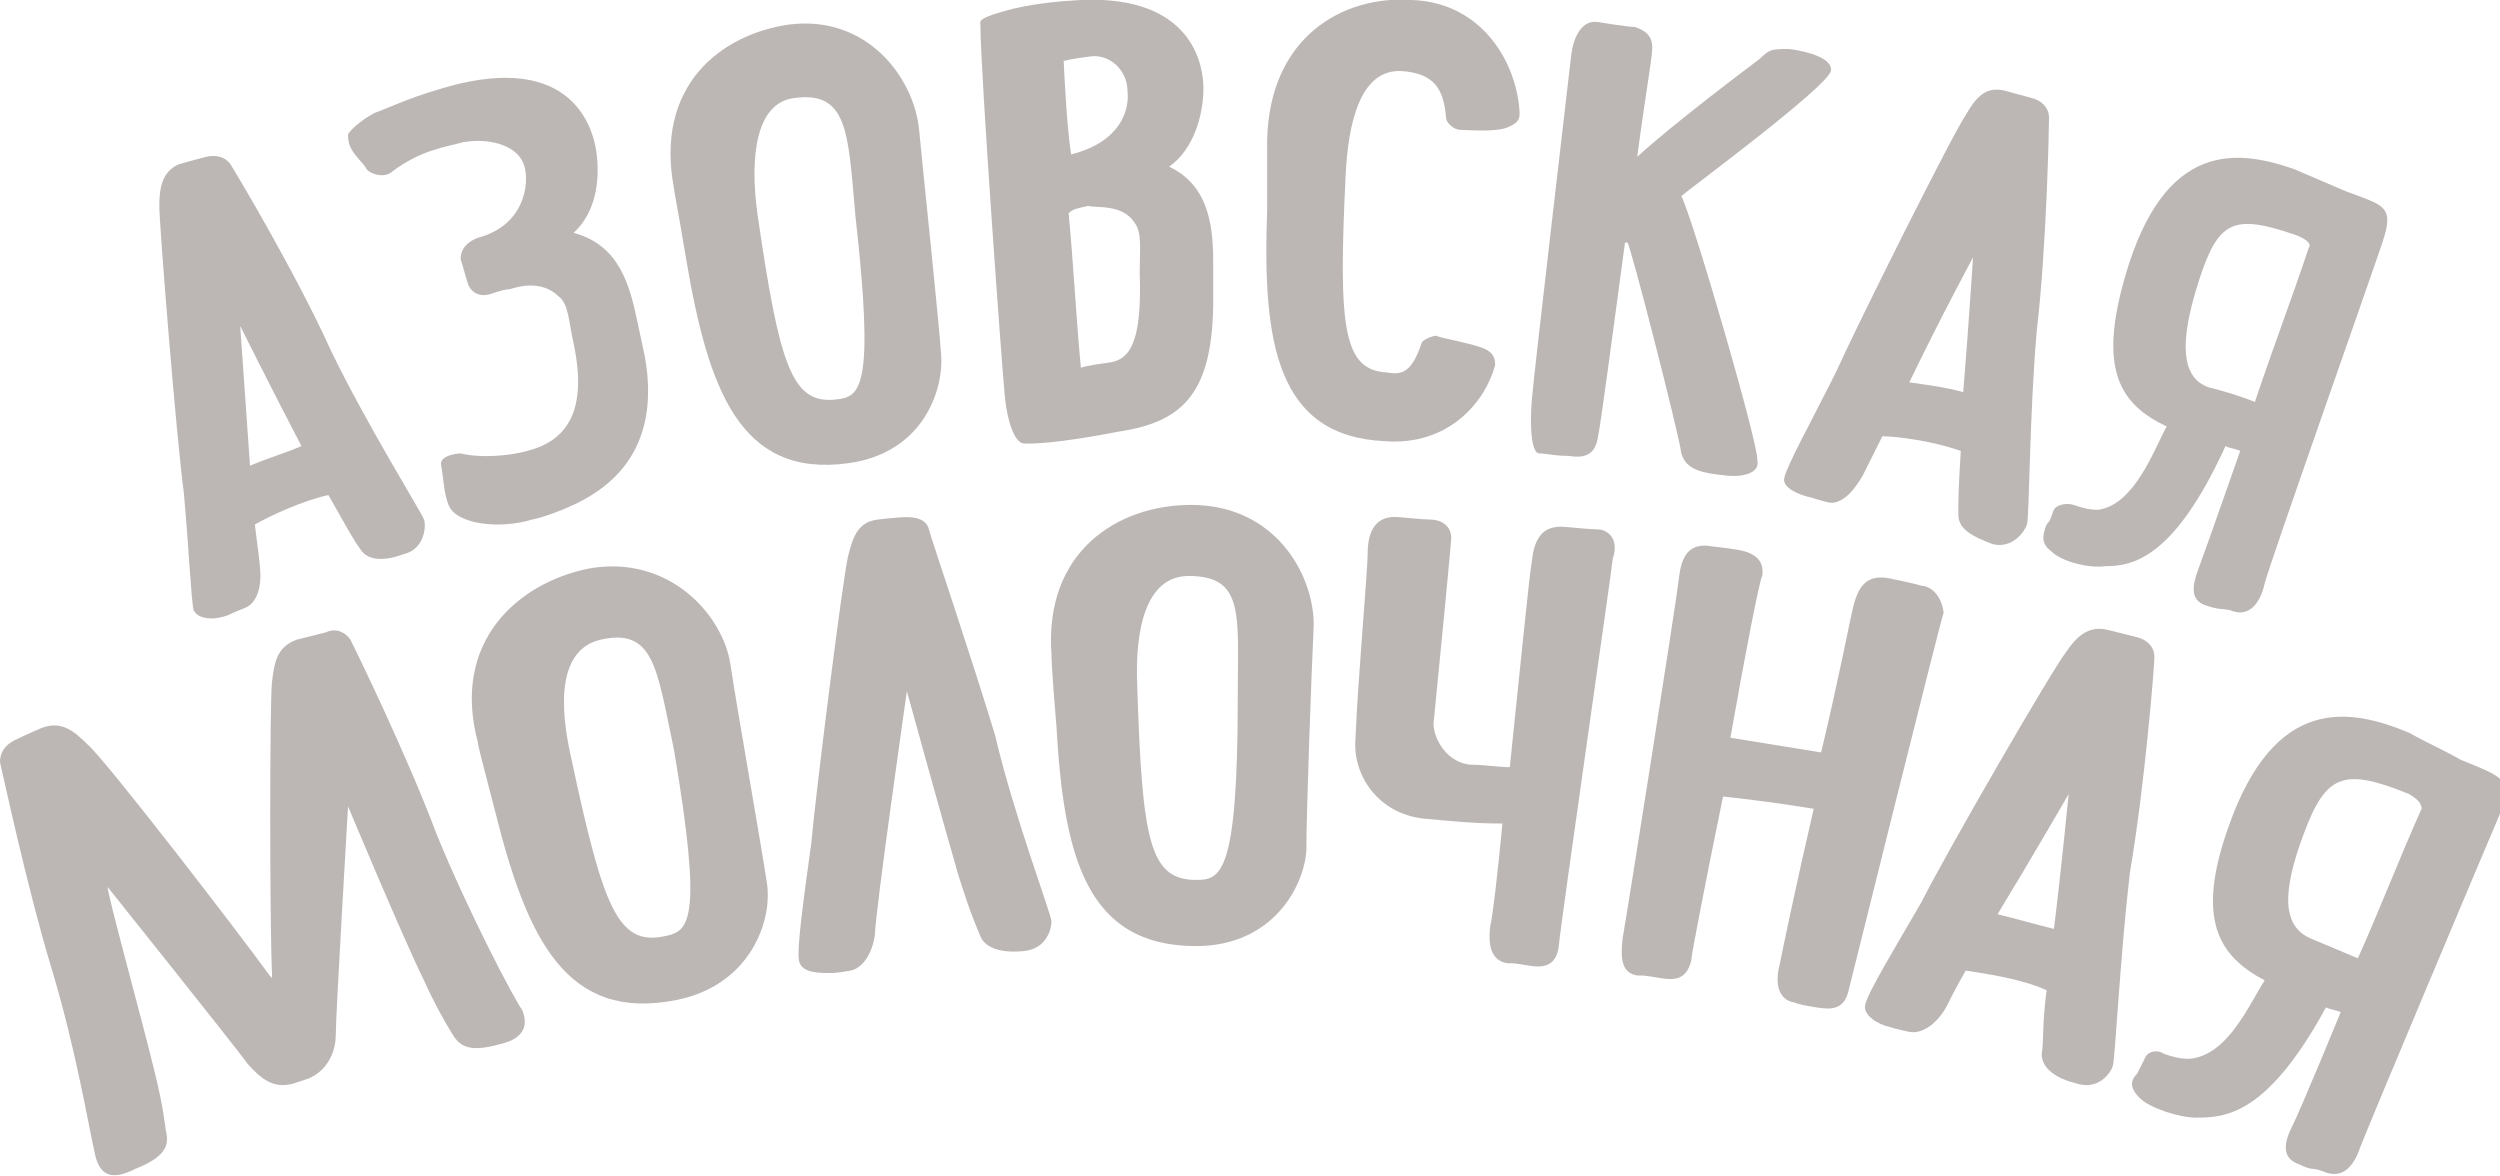
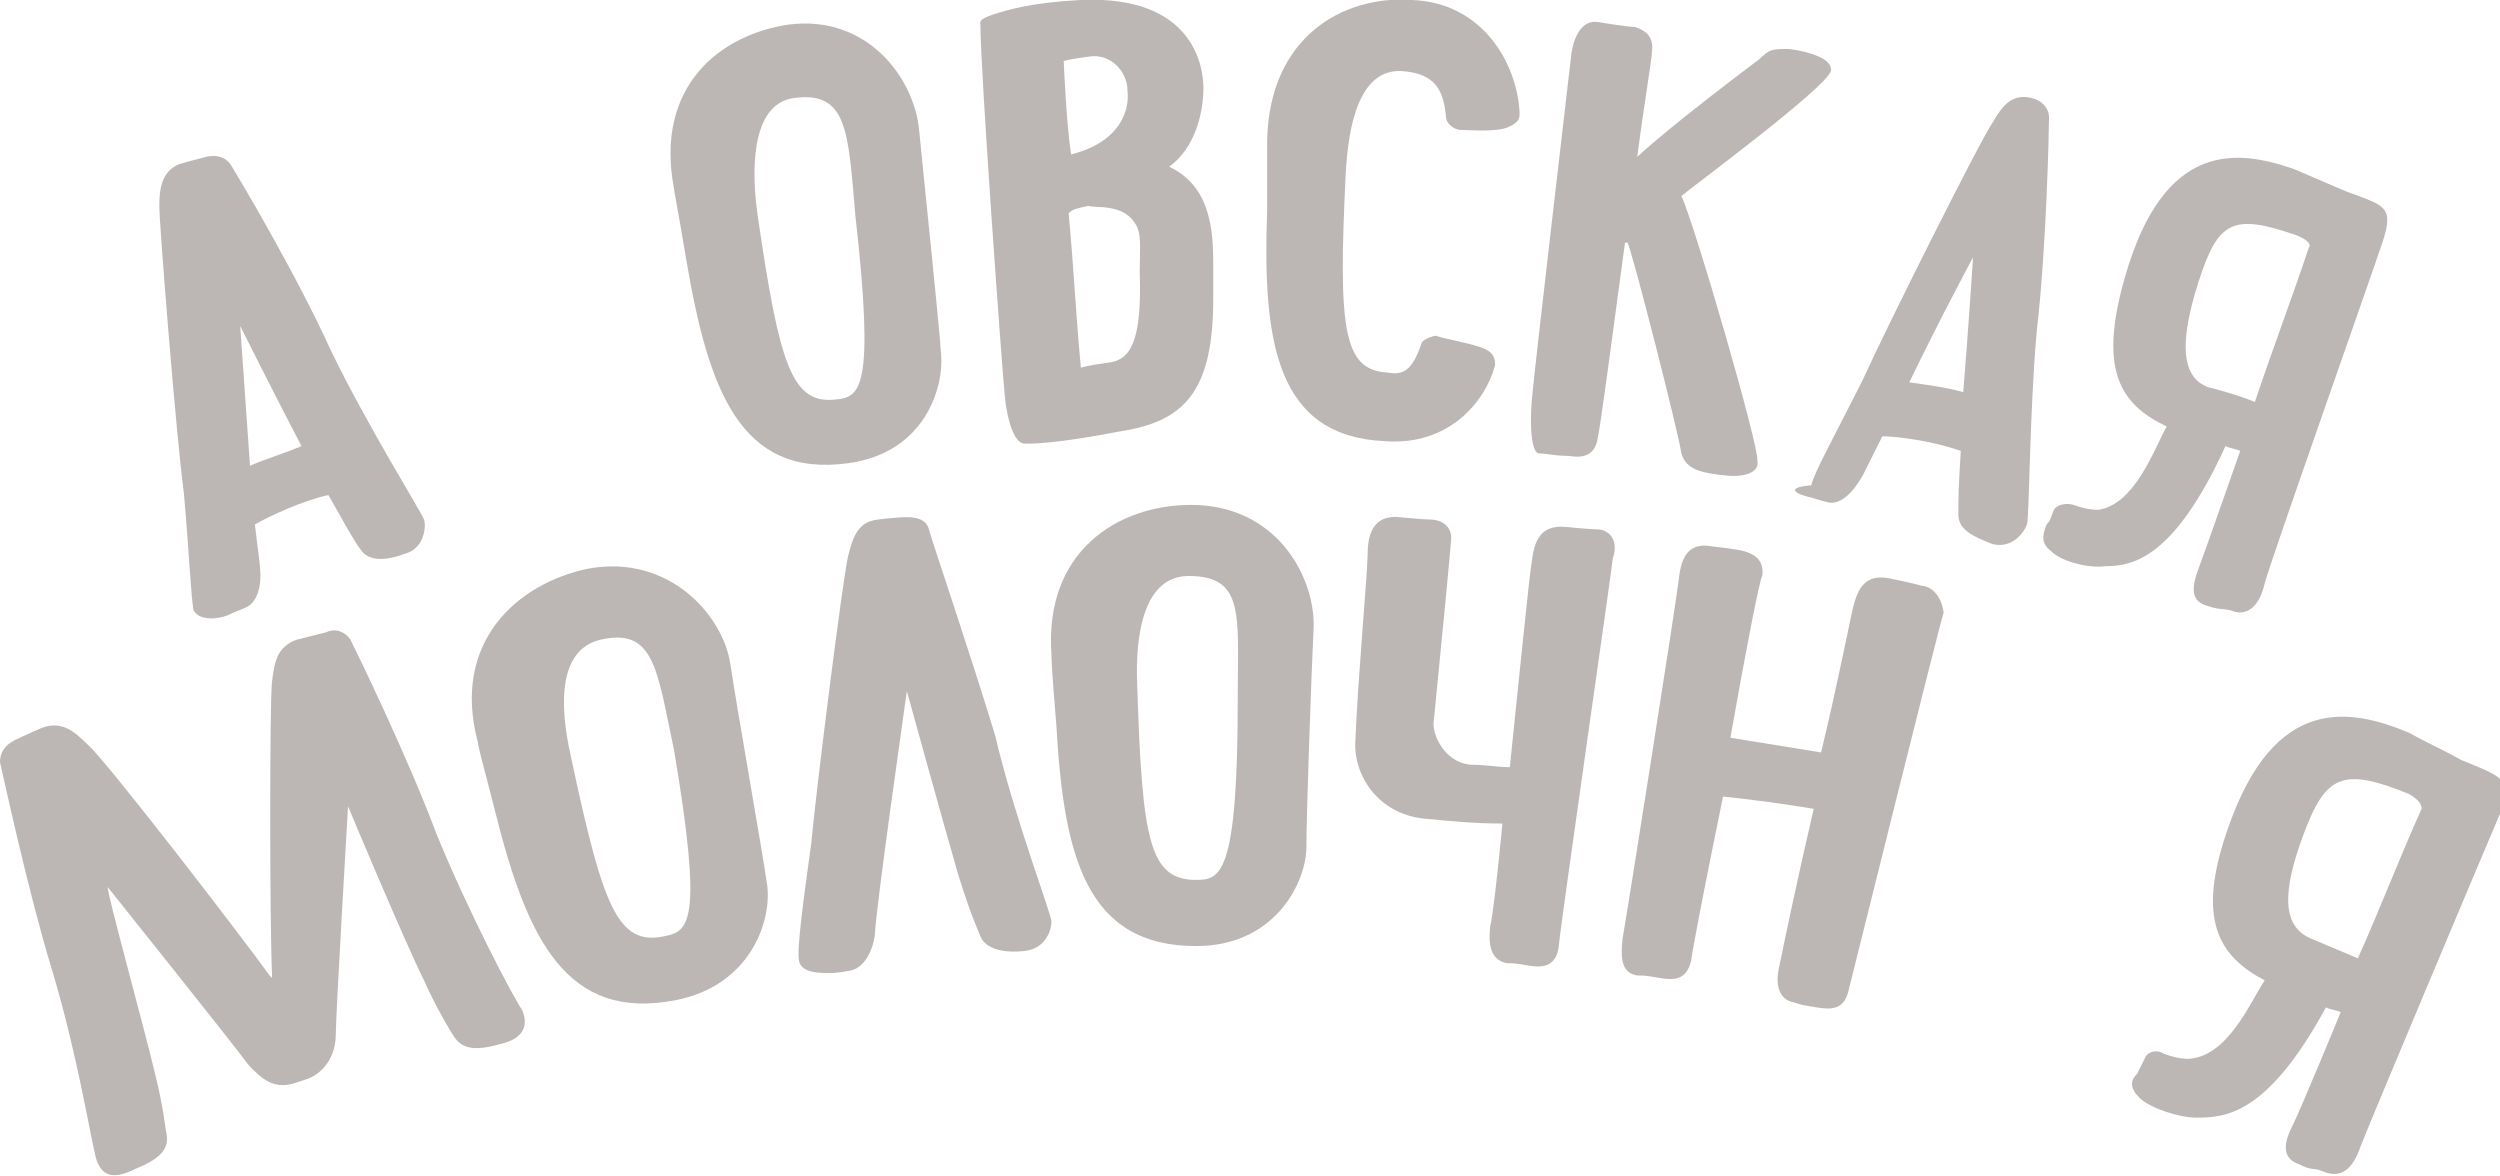
<svg xmlns="http://www.w3.org/2000/svg" version="1.0" x="0px" y="0px" width="102px" height="48px" viewBox="-0.1 0 102 48" enable-background="new -0.1 0 102 48" xml:space="preserve">
  <defs>
</defs>
  <path fill="#BCB7B5" d="M62.7,18.5c0.3,0,0.6,0.1,1.2,0.1c0.6,0.1,1.1,0,1.2-0.8c0.1-0.4,0.6-4.2,1.1-7.9c0,0,0.1,0,0.1,0  c0.1,0,2.1,7.8,2.2,8.6c0.2,0.7,0.9,0.8,1.8,0.9c0.9,0.1,1.4-0.2,1.3-0.6c0.1-0.5-2.6-9.8-3.1-10.8c0.2-0.2,5.9-4.4,6.1-5.1  c0.1-0.5-0.9-0.8-1.7-0.9C72.2,2,72.1,2,71.7,2.4c-0.4,0.3-3.6,2.7-5,4c0.3-2.3,0.6-4,0.6-4.3c0.1-0.7-0.4-0.9-0.7-1  c-0.3,0-1.5-0.2-1.5-0.2c-0.6-0.1-1,0.5-1.1,1.4c-0.1,0.9-1.5,12.8-1.6,14C62.3,17.5,62.4,18.5,62.7,18.5z" />
  <path fill="#BCB7B5" d="M27.4,7.7C27.4,7.7,27.4,7.7,27.4,7.7L27.4,7.7z" />
  <path fill="#BCB7B5" d="M27.9,10.6c0.9,5.3,2.2,8.9,6.6,8.3c3-0.4,3.9-2.9,3.8-4.4c-0.1-1.5-0.7-7.1-0.9-9.2  c-0.2-2.1-2.1-4.7-5.3-4.3c-2.8,0.4-5.5,2.5-4.7,6.7C27.4,7.8,27.5,8.2,27.9,10.6z M32.3,4c2.2-0.3,2.2,1.4,2.5,4.8  c0.8,7.1,0.2,7.4-0.8,7.5c-1.8,0.2-2.3-1.4-3.2-7.6C30.5,6.5,30.7,4.2,32.3,4z" />
  <polygon fill="#BCB7B5" points="27.4,7.7 27.4,7.7 27.4,7.7 " />
  <path fill="#BCB7B5" d="M56.4,18c2.6,0.2,4.1-1.6,4.5-3.1c0-0.2,0-0.5-0.5-0.7c-0.5-0.2-1.7-0.4-1.9-0.5c-0.2,0-0.6,0.2-0.6,0.3  c-0.4,1.2-0.8,1.3-1.4,1.2c-1.8-0.1-2-1.8-1.7-8c0.1-2.2,0.6-4.4,2.3-4.3c1.3,0.1,1.7,0.7,1.8,1.9c0,0.2,0.3,0.5,0.6,0.5  c0.3,0,1.4,0.1,1.9-0.1c0.5-0.2,0.5-0.4,0.5-0.6c-0.1-2-1.5-4.5-4.4-4.6c-2.8-0.2-5.8,1.5-5.9,5.7c0,0,0,0,0,0c0,0.1,0,0.5,0,2.9  C51.4,14,52,17.8,56.4,18z" />
  <path fill="#BCB7B5" d="M40.9,16.2c0.1,1,0.4,1.9,0.8,1.9c0.4,0,1.3,0,3.9-0.5c2.6-0.4,3.8-1.6,3.8-5.4c0-0.5,0-1,0-1.4  c0-1.4-0.1-3.2-1.8-4C48.6,6.1,49,4.7,49,3.6C49,2.6,48.5-0.2,44,0c-2,0.1-3,0.4-3.6,0.6c-0.6,0.2-0.5,0.3-0.5,0.4  C39.9,2.9,40.8,15.3,40.9,16.2z M46.2,9.1c0.3,0.4,0.2,1.1,0.2,2c0.1,2.9-0.4,3.6-1.3,3.7C44.3,14.9,44,15,44,15  c-0.2-2.1-0.3-4.2-0.5-6.3c0.2-0.2,0.4-0.2,0.8-0.3C44.6,8.5,45.7,8.3,46.2,9.1z M44.4,2.3c0.8-0.1,1.5,0.6,1.5,1.4  c0.1,0.8-0.3,2.1-2.3,2.6c-0.2-1.3-0.3-3.8-0.3-3.8C43.2,2.5,43.6,2.4,44.4,2.3z" />
-   <path fill="#BCB7B5" d="M15.9,7c1.2-0.9,2.2-1,2.9-1.2C20,5.6,21.1,6,21.3,6.8c0.2,0.7,0,2.4-1.9,2.9c-0.8,0.3-0.7,0.9-0.7,0.9  c0.1,0.3,0.2,0.7,0.3,1c0,0,0.2,0.6,0.9,0.4c0.3-0.1,0.6-0.2,0.8-0.2c0.3-0.1,1.3-0.4,2,0.3c0.4,0.3,0.4,1,0.6,1.9  c0.6,2.8-0.3,4-1.9,4.4c-0.7,0.2-1.9,0.3-2.7,0.1c-0.2,0-0.9,0.1-0.8,0.5c0.1,0.5,0.1,1.1,0.3,1.6c0.3,0.8,2.1,1,3.4,0.6  c0.5-0.1,1.3-0.4,1.9-0.7c2.4-1.2,3.2-3.3,2.7-6c-0.1-0.5-0.2-0.9-0.3-1.4c-0.3-1.4-0.7-3.1-2.6-3.6c1-0.9,1.1-2.4,0.9-3.5  c-0.2-1-1.1-3.6-5.5-2.6c-2,0.5-2.9,1-3.5,1.2c-0.6,0.3-1.1,0.8-1.1,0.9c0,0.6,0.3,0.8,0.7,1.3C14.9,7.1,15.6,7.3,15.9,7z" />
  <path fill="#BCB7B5" d="M7.8,24.9c0.2,0.4,0.9,0.4,1.4,0.2c0,0,0.2-0.1,0.7-0.3c0.5-0.2,0.7-0.9,0.6-1.7c0-0.2-0.1-0.8-0.2-1.7  c0.5-0.3,2-1,3-1.2c0.8,1.4,1,1.8,1.3,2.2c0.3,0.5,1,0.5,1.8,0.2c0.8-0.2,0.9-1.1,0.8-1.4c-0.1-0.3-2.3-3.8-3.8-6.9  C12,11.2,9.5,7,9.3,6.7c-0.2-0.3-0.6-0.4-1-0.3C7.9,6.5,7.2,6.7,7.2,6.7C6.5,7,6.4,7.7,6.4,8.4c0,0.8,0.7,9.5,1,11.7  C7.6,22.3,7.7,24.5,7.8,24.9z M9.7,13.3c0,0,1.4,2.8,2.5,4.9c-0.7,0.3-1.4,0.5-2.1,0.8C9.9,16.2,9.7,13.3,9.7,13.3z" />
-   <path fill="#BCB7B5" d="M73.8,20.3c0,0,0.3,0.1,0.7,0.2c0.5,0.1,1-0.4,1.4-1.1c0.1-0.2,0.4-0.8,0.8-1.6c0.6,0,2.1,0.2,3.2,0.6  c-0.1,1.6-0.1,2-0.1,2.6c0,0.6,0.6,0.9,1.4,1.2c0.8,0.2,1.3-0.5,1.4-0.8c0.1-0.3,0.1-4.5,0.4-7.9c0.4-3.4,0.5-8.3,0.5-8.7  c0-0.4-0.3-0.7-0.7-0.8c-0.4-0.1-1.1-0.3-1.1-0.3c-0.8-0.2-1.2,0.3-1.6,1c-0.5,0.7-4.4,8.5-5.3,10.5c-1,2-2,3.8-2.1,4.3  C72.6,19.9,73.3,20.2,73.8,20.3z M80.4,10.5c0,0-0.2,3.1-0.4,5.5c-0.7-0.2-1.5-0.3-2.2-0.4C79,13.1,80.4,10.5,80.4,10.5z" />
+   <path fill="#BCB7B5" d="M73.8,20.3c0,0,0.3,0.1,0.7,0.2c0.5,0.1,1-0.4,1.4-1.1c0.1-0.2,0.4-0.8,0.8-1.6c0.6,0,2.1,0.2,3.2,0.6  c-0.1,1.6-0.1,2-0.1,2.6c0,0.6,0.6,0.9,1.4,1.2c0.8,0.2,1.3-0.5,1.4-0.8c0.1-0.3,0.1-4.5,0.4-7.9c0.4-3.4,0.5-8.3,0.5-8.7  c0-0.4-0.3-0.7-0.7-0.8c-0.8-0.2-1.2,0.3-1.6,1c-0.5,0.7-4.4,8.5-5.3,10.5c-1,2-2,3.8-2.1,4.3  C72.6,19.9,73.3,20.2,73.8,20.3z M80.4,10.5c0,0-0.2,3.1-0.4,5.5c-0.7-0.2-1.5-0.3-2.2-0.4C79,13.1,80.4,10.5,80.4,10.5z" />
  <path fill="#BCB7B5" d="M83.6,22.5c0.4,0.4,1.5,0.7,2.2,0.6c1.1,0,2.8-0.3,4.9-4.9c0.2,0.1,0.4,0.1,0.6,0.2c0,0-1.4,4-1.7,4.8  c-0.3,0.8-0.3,1.3,0.3,1.5c0.6,0.2,0.5,0.1,1,0.2c0.7,0.3,1.2-0.2,1.4-1.1c0.2-0.8,4.3-12.4,4.8-13.9c0.5-1.5,0.1-1.5-1.5-2.1  c-0.7-0.3-1.4-0.6-2.1-0.9c-2.3-0.8-5.3-1.2-6.9,4.4c-1.1,3.8-0.2,5.2,1.7,6.1c-0.5,0.9-1.3,3.2-2.8,3.4c-0.4,0-0.7-0.1-1-0.2  c-0.3-0.1-0.7,0-0.8,0.2c-0.1,0.2-0.1,0.4-0.3,0.6C83.2,21.9,83.2,22.2,83.6,22.5z M89.6,11.5c0.8-2.5,1.4-2.8,4-1.9  c0.5,0.2,0.6,0.4,0.5,0.5c-0.7,2.1-1.5,4.2-2.2,6.3c0,0-0.7-0.3-1.9-0.6C88.9,15.4,88.8,14,89.6,11.5z" />
-   <path fill="#BCB7B5" d="M87.8,26.8c0-0.4-0.3-0.7-0.7-0.8c-0.4-0.1-1.2-0.3-1.2-0.3c-0.8-0.2-1.3,0.3-1.7,0.9  c-0.5,0.6-4.9,8.2-5.9,10.2c-1.1,1.9-2.2,3.7-2.3,4.2c-0.1,0.4,0.5,0.8,1,0.9c0,0,0.3,0.1,0.8,0.2c0.5,0.1,1.1-0.3,1.5-1  c0.1-0.2,0.4-0.8,0.8-1.5c0.6,0.1,2.2,0.3,3.3,0.8c-0.2,1.6-0.1,2-0.2,2.6c0,0.6,0.6,1,1.4,1.2c0.9,0.3,1.4-0.4,1.5-0.7  c0.1-0.3,0.3-4.5,0.7-7.9C87.4,32.1,87.8,27.2,87.8,26.8z M83.7,37.9c-0.8-0.2-1.5-0.4-2.3-0.6c1.4-2.3,2.9-4.9,2.9-4.9  C84.3,32.4,84,35.5,83.7,37.9z" />
  <path fill="#BCB7B5" d="M37.8,21.6c-0.1-0.4-0.5-0.5-0.9-0.5c-0.4,0-1.2,0.1-1.2,0.1c-0.8,0.1-1,0.7-1.2,1.5  c-0.2,0.8-1.3,9.5-1.5,11.7c-0.3,2.2-0.6,4.3-0.5,4.8s0.8,0.5,1.3,0.5c0,0,0.3,0,0.8-0.1c0.5-0.1,0.9-0.7,1-1.5  c0-0.8,1.3-9.9,1.3-9.9c0,0,1.6,5.8,2.1,7.5c0.5,1.6,0.7,2,0.9,2.5c0.2,0.5,0.9,0.7,1.8,0.6c0.9-0.1,1.1-0.9,1.1-1.2  c0-0.3-1.5-4.2-2.3-7.6C39.5,26.7,37.9,22,37.8,21.6z" />
  <path fill="#BCB7B5" d="M100.3,31c-0.7-0.4-1.4-0.7-2.1-1.1c-2.4-1-5.5-1.6-7.4,3.9c-1.3,3.7-0.4,5.2,1.5,6.2  c-0.6,0.9-1.5,3.1-3.1,3.2c-0.4,0-0.7-0.1-1-0.2c-0.3-0.2-0.7-0.1-0.8,0.2c-0.1,0.2-0.2,0.4-0.3,0.6c-0.3,0.3-0.3,0.6,0.1,1  s1.6,0.8,2.3,0.8c1.2,0,2.9-0.1,5.3-4.5c0.2,0.1,0.4,0.1,0.6,0.2c0,0-1.6,3.9-2,4.7c-0.4,0.8-0.3,1.3,0.3,1.5c0.6,0.3,0.5,0.1,1,0.3  c0.7,0.3,1.2-0.1,1.5-1c0.3-0.8,5.1-12.2,5.7-13.6C102.5,31.8,102,31.7,100.3,31z M98.7,33c-0.9,2-1.7,4.1-2.6,6.1  c0,0-0.7-0.3-1.9-0.8c-1.2-0.5-1.2-1.9-0.3-4.3c0.9-2.4,1.6-2.7,4.3-1.6C98.7,32.7,98.7,32.9,98.7,33z" />
  <path fill="#BCB7B5" d="M78.3,23.9C78,23.8,77,23.6,77,23.6c-1-0.2-1.3,0.4-1.5,1.2c-0.1,0.4-0.6,3-1.3,5.9  c-1.2-0.2-2.5-0.4-3.7-0.6c0.6-3.4,1.2-6.5,1.3-6.6c0.1-0.7-0.4-0.9-0.7-1c-0.3-0.1-1.3-0.2-1.3-0.2c-1-0.2-1.3,0.4-1.4,1.3  c-0.1,0.9-2.1,13.6-2.3,14.7c-0.1,0.9,0,1.4,0.6,1.5c0.3,0,0.3,0,0.9,0.1c0.6,0.1,1.1,0.1,1.3-0.7c0-0.2,0.6-3.3,1.3-6.7  c1,0.1,2.5,0.3,3.7,0.5c-0.7,3-1.3,5.9-1.4,6.4c-0.2,0.8,0,1.4,0.6,1.5c0.3,0.1,0.3,0.1,0.9,0.2s1.1,0.1,1.3-0.6  c0.1-0.4,3.8-15.3,3.9-15.5C79.1,24.2,78.6,23.9,78.3,23.9z" />
  <path fill="#BCB7B5" d="M65.1,21.6c-0.3,0-1.3-0.1-1.3-0.1c-1-0.1-1.3,0.5-1.4,1.4c-0.1,0.5-0.5,4.6-0.9,8.4c-0.5,0-1-0.1-1.6-0.1  c-1.1-0.1-1.6-1.3-1.5-1.8c0.3-3,0.7-7.2,0.7-7.3c0.1-0.7-0.5-0.9-0.8-0.9c-0.3,0-1.3-0.1-1.3-0.1c-1-0.1-1.3,0.6-1.3,1.5  c0,0.7-0.4,5.1-0.5,7.6c-0.1,1.4,0.9,3,2.8,3.2c1.1,0.1,2,0.2,3.2,0.2c-0.2,2.1-0.4,3.8-0.5,4.2c-0.1,0.9,0.1,1.4,0.7,1.5  c0.3,0,0.3,0,0.9,0.1c0.6,0.1,1.1,0,1.2-0.8c0-0.4,2.2-15.6,2.2-15.8C66,21.9,65.4,21.6,65.1,21.6z" />
  <path fill="#BCB7B5" d="M48.5,20.6c-3,0-6,1.9-5.7,6.1c0,0.1,0,0.5,0.2,2.9c0.3,5.3,1.2,9,5.7,9c3.1,0,4.4-2.4,4.5-3.9  c0-1.5,0.2-7.1,0.3-9.2C53.5,23.4,51.9,20.6,48.5,20.6z M50.4,28.5c0,7.2-0.7,7.4-1.7,7.4c-1.9,0-2.2-1.6-2.4-7.9  c-0.1-2.2,0.3-4.5,2.1-4.5C50.7,23.5,50.4,25.1,50.4,28.5z" />
  <path fill="#BCB7B5" d="M29.7,27.1c-0.3-2-2.5-4.5-5.8-3.9c-2.9,0.6-5.6,3-4.5,7.1c0,0.1,0.1,0.5,0.7,2.8c1.3,5.2,2.9,8.6,7.4,7.7  c3-0.6,3.9-3.2,3.7-4.7C31,34.7,30,29.1,29.7,27.1z M27,38.2c-1.9,0.4-2.5-1.2-3.8-7.3c-0.5-2.2-0.5-4.4,1.2-4.8  c2.2-0.5,2.3,1.2,3,4.5C28.6,37.7,28,38,27,38.2z" />
  <polygon fill="#BCB7B5" points="19.4,30.3 19.4,30.3 19.4,30.3 " />
  <path fill="#BCB7B5" d="M17.7,34c-1.2-3.2-3.3-7.5-3.5-7.9c-0.2-0.3-0.6-0.5-1-0.3c-0.4,0.1-1.2,0.3-1.2,0.3c-0.8,0.3-0.9,0.9-1,1.7  c-0.1,0.8-0.1,9.8,0,12c0,0,0,0.1,0,0.1c0,0-0.1-0.1-0.1-0.1c-1.3-1.8-6.7-8.8-7.4-9.4c-0.6-0.6-1.1-1-1.9-0.7c0,0-0.7,0.3-1.1,0.5  c-0.4,0.2-0.6,0.5-0.6,0.9c0.1,0.4,1.1,5.1,2.1,8.4c1,3.3,1.5,6.4,1.8,7.7c0.2,0.7,0.6,1,1.6,0.5c1-0.4,1.4-0.8,1.3-1.4  c-0.1-0.5-0.1-1-0.5-2.6c-0.4-1.7-2-7.5-1.9-7.5c0,0,5.2,6.5,5.7,7.2c0.7,0.8,1.2,1,1.9,0.8c0,0,0.3-0.1,0.6-0.2  c0.7-0.3,1.1-1,1.1-1.8c0-0.8,0.5-9.3,0.5-9.3c0,0,2.3,5.5,3.1,7.1c0.4,0.9,0.8,1.6,1.1,2.1c0.3,0.5,0.6,0.9,2,0.5  c0.9-0.2,1.2-0.7,0.9-1.4C20.9,40.8,19,37.2,17.7,34z" />
</svg>